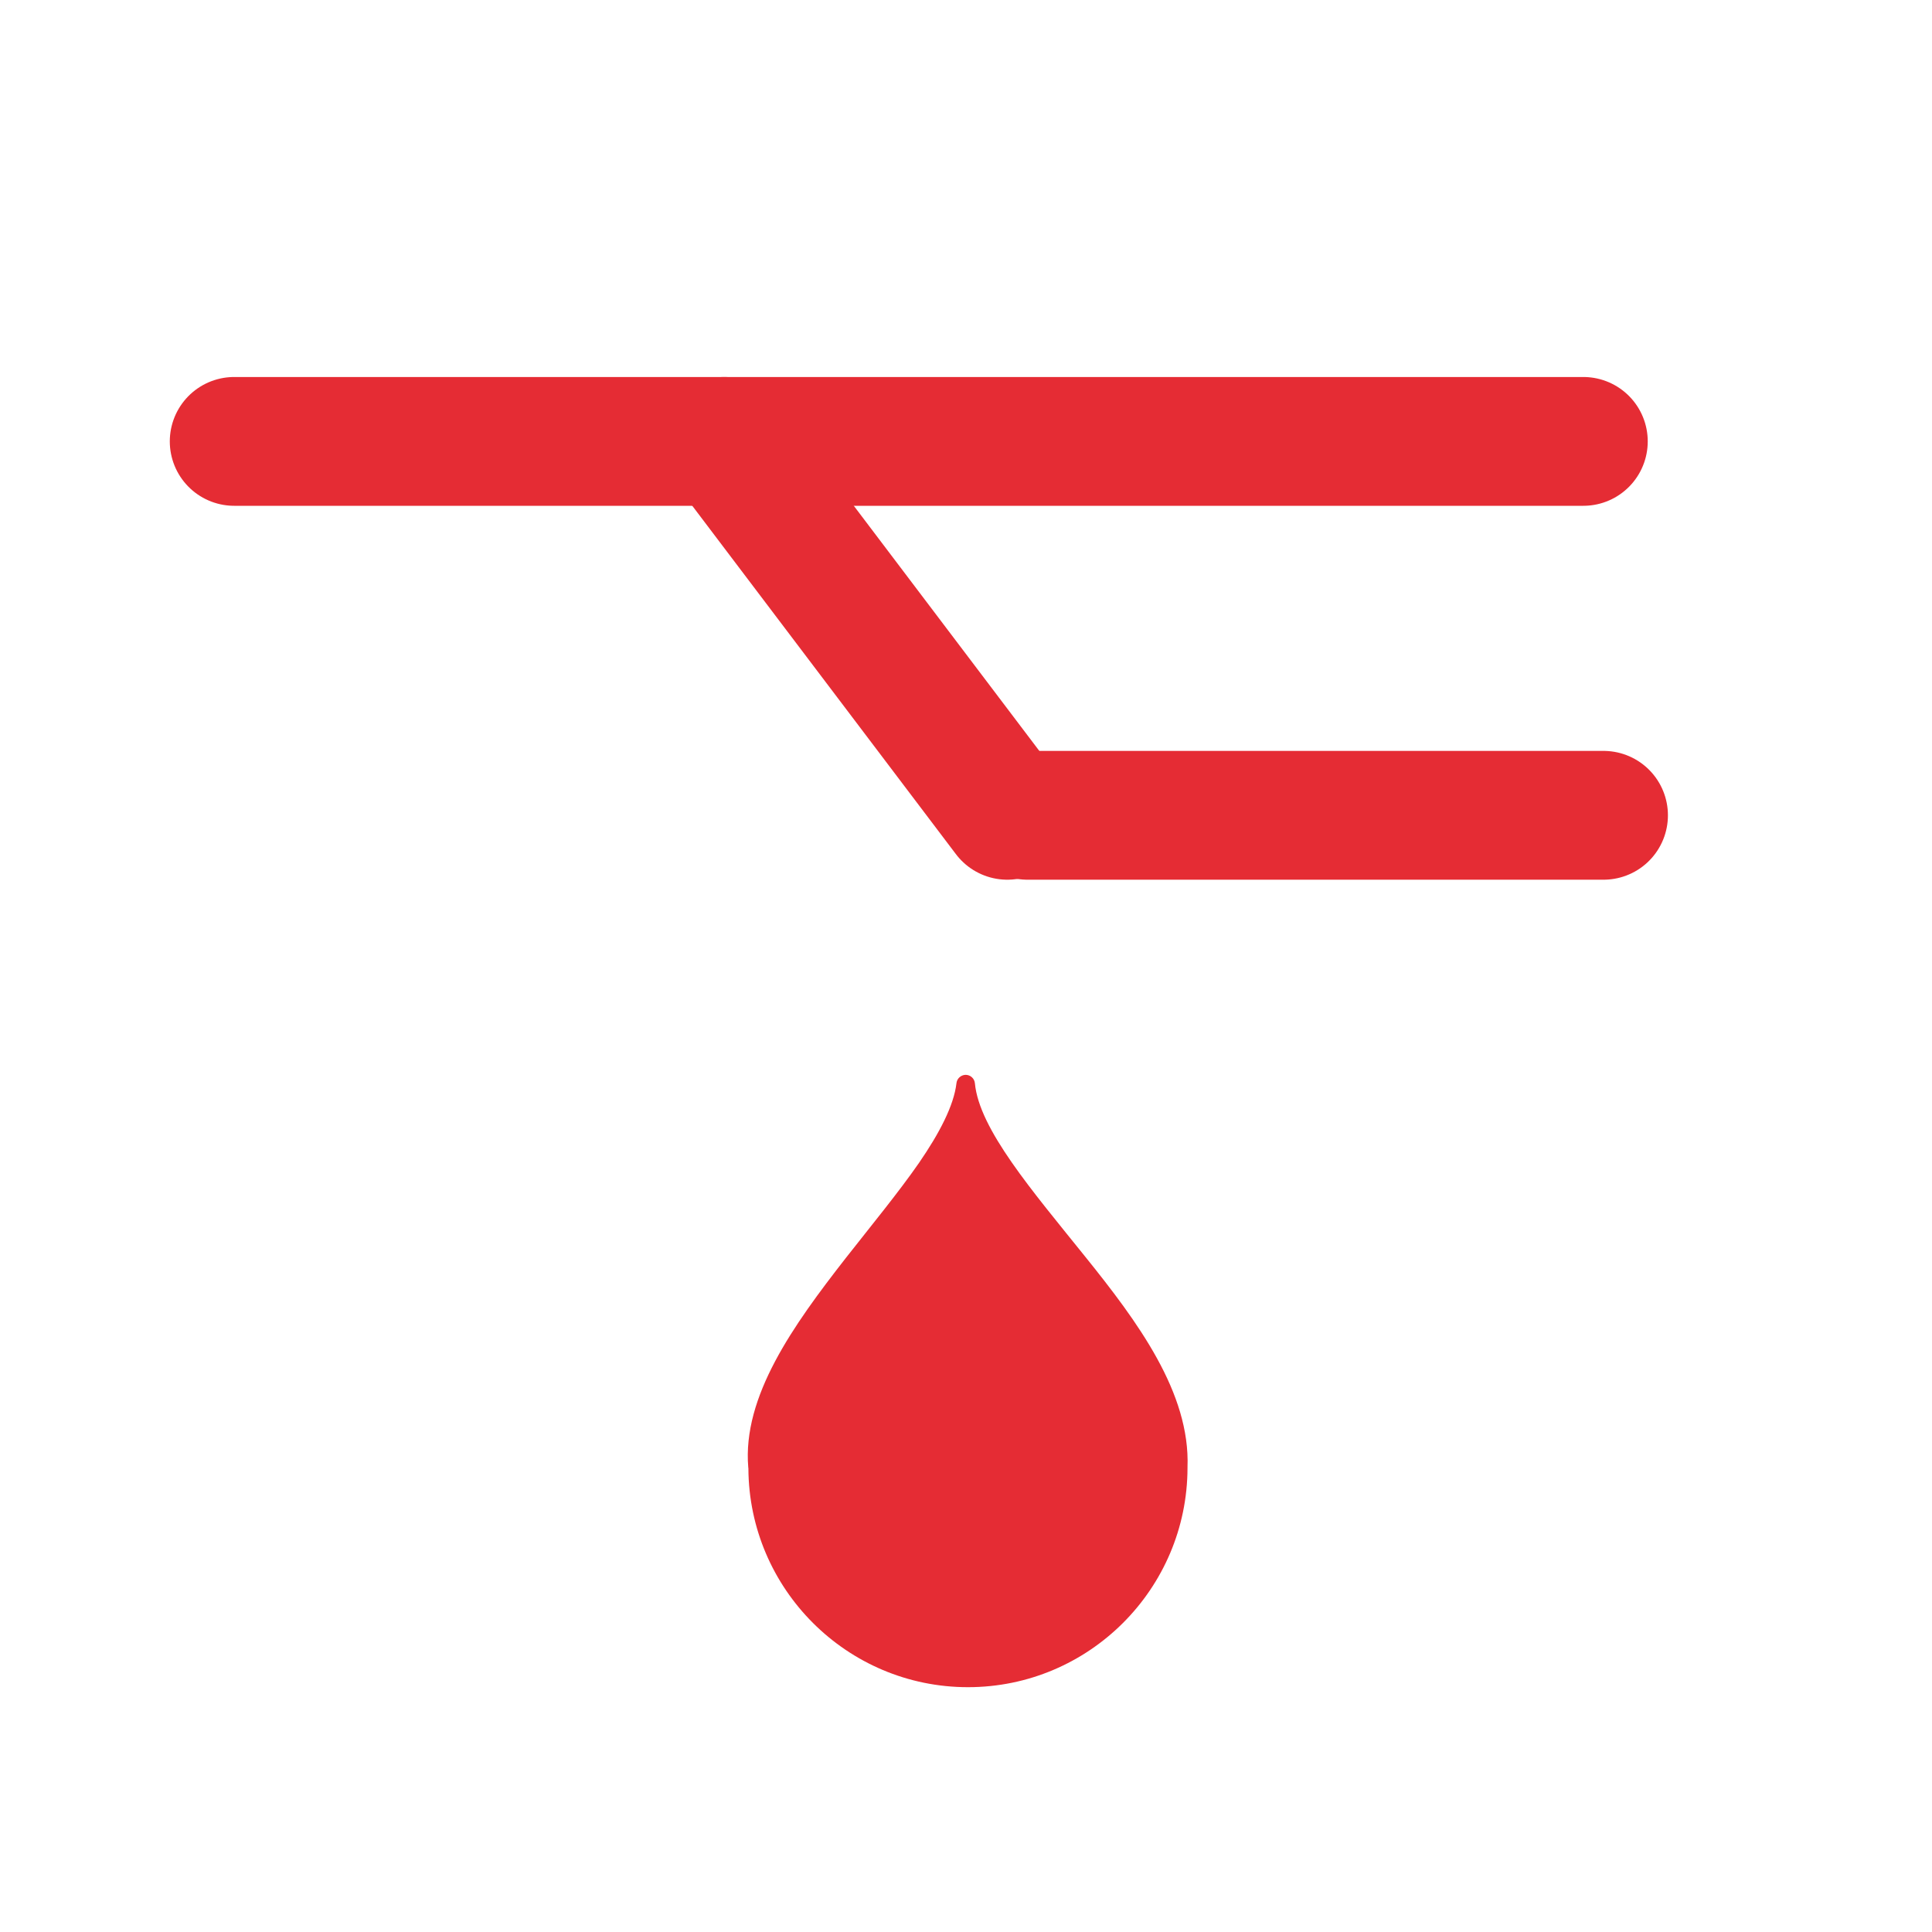
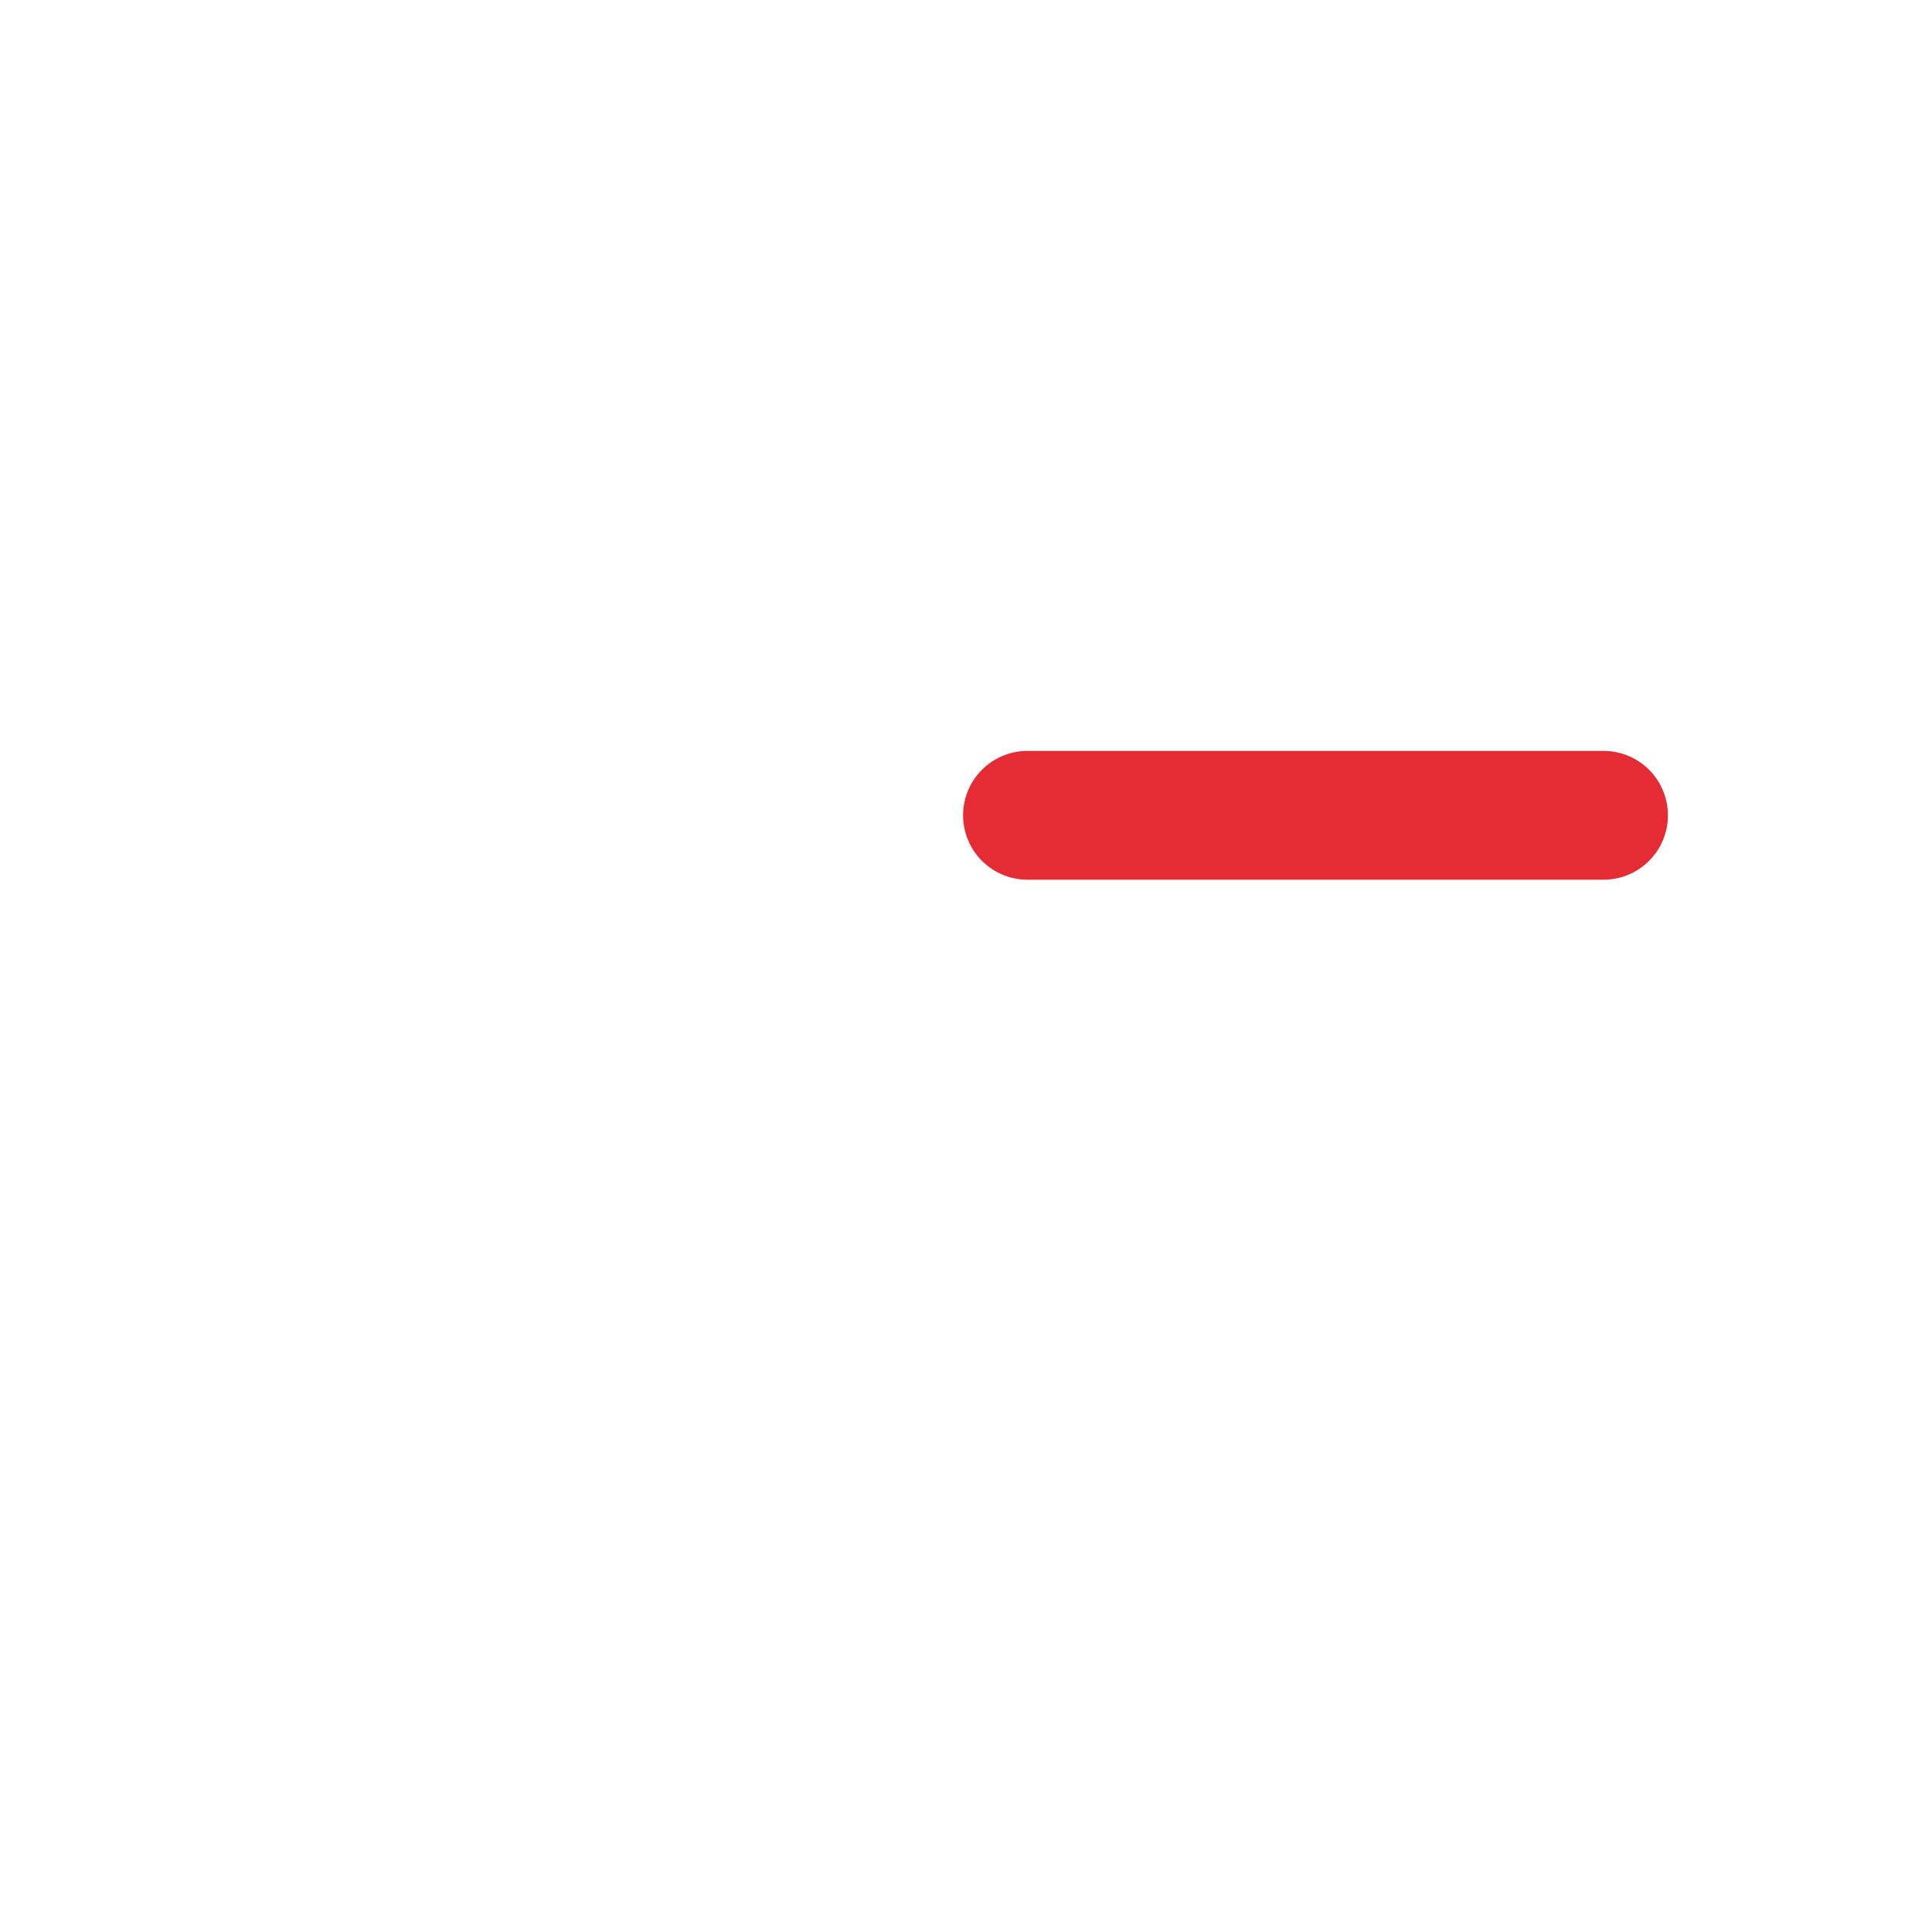
<svg xmlns="http://www.w3.org/2000/svg" version="1.1" id="Calque_1" x="0px" y="0px" width="60px" height="60px" viewBox="0 0 60 60" enable-background="new 0 0 60 60" xml:space="preserve">
-   <line stroke="#E52C34" stroke-width="4" stroke-linecap="round" stroke-linejoin="round" stroke-miterlimit="10" x1="7.273" y1="13.708" x2="49.172" y2="13.708" />
-   <line stroke="#E52C34" stroke-width="4" stroke-linecap="round" stroke-linejoin="round" stroke-miterlimit="10" x1="22.494" y1="13.708" x2="31.282" y2="25.32" />
  <line stroke="#E52C34" stroke-width="4" stroke-linecap="round" stroke-linejoin="round" stroke-miterlimit="10" x1="31.909" y1="25.32" x2="49.799" y2="25.32" />
  <g>
-     <path fill="#E52C34" d="M29.982,33.38c-0.14,0.007-0.263,0.113-0.278,0.258c-0.081,0.696-0.527,1.551-1.165,2.479   c-0.644,0.927-1.47,1.929-2.283,2.966c-1.614,2.07-3.205,4.283-3.018,6.489c0,0.012,0.004,0.019,0.004,0.028   c0.017,3.751,3.065,6.797,6.819,6.797c3.758,0,6.812-3.053,6.818-6.811v-0.015l0,0c0.089-2.315-1.548-4.523-3.187-6.557   c-1.64-2.04-3.282-3.947-3.416-5.374C30.261,33.491,30.135,33.377,29.982,33.38z" />
-   </g>
+     </g>
</svg>